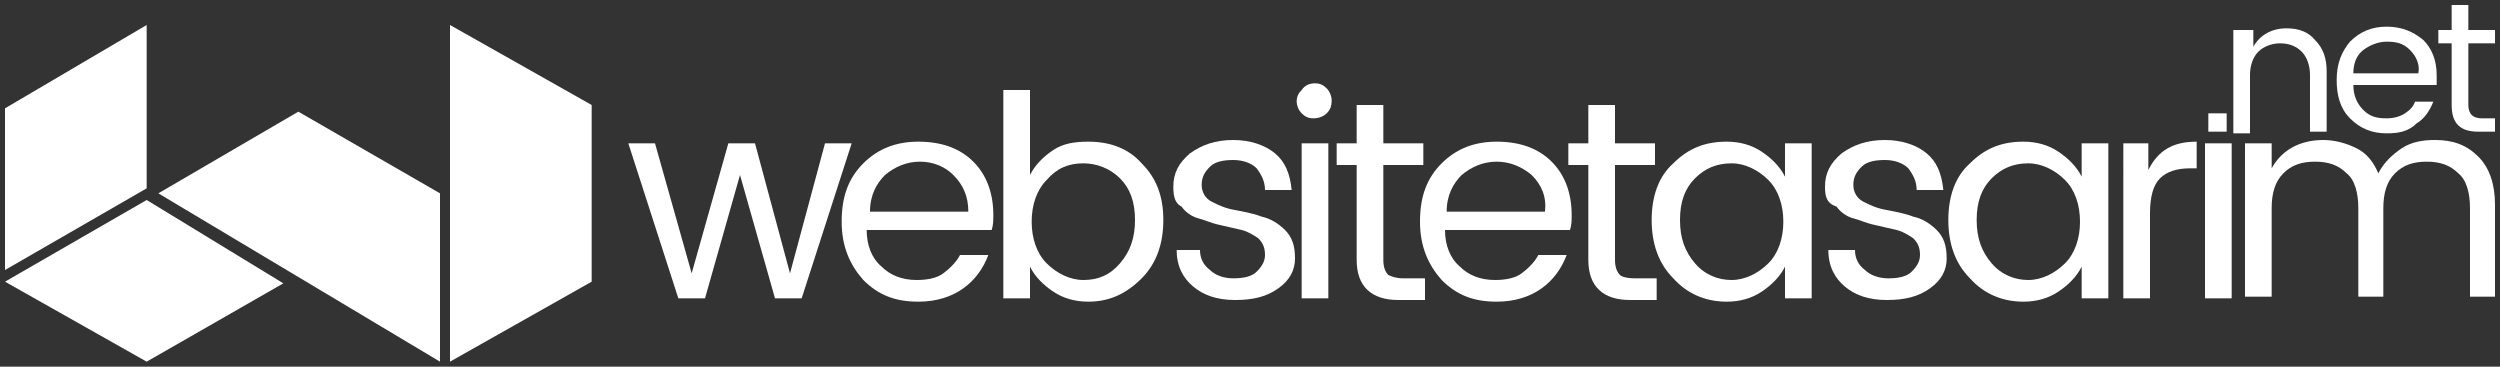
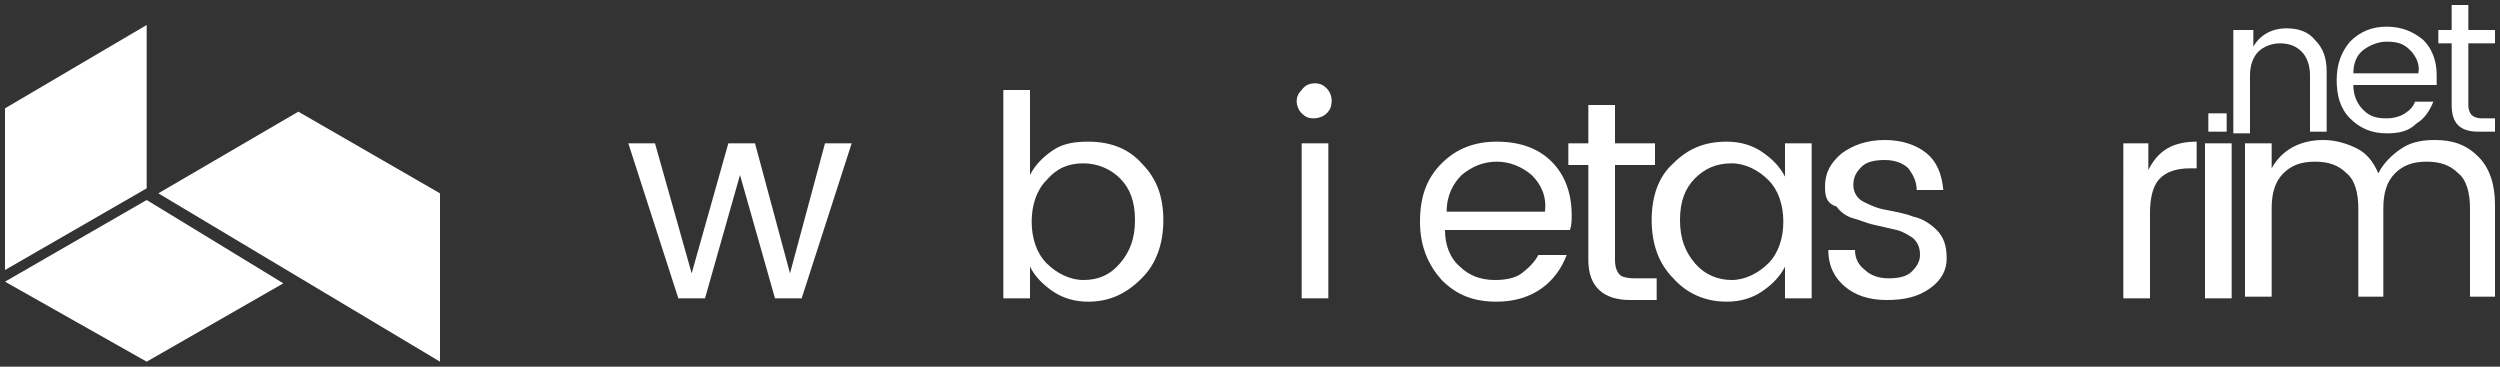
<svg xmlns="http://www.w3.org/2000/svg" version="1.1" id="katman_1" x="0px" y="0px" width="150px" height="22px" viewBox="0 0 150 22" style="enable-background:new 0 0 150 22;" xml:space="preserve">
  <rect x="0" y="0" width="150" height="22" fill="#333333" stroke="none" />
  <style type="text/css"> .st0{fill:#FFFFFF;} </style>
  <g>
    <g>
      <path class="st0" d="M49.5,8.6h1.6l-3,9.3h-1.6l-2.1-7.4l-2.1,7.4h-1.6l-3-9.3h1.6l2.2,7.8l2.2-7.8h1.6l2.1,7.8L49.5,8.6z" />
-       <path class="st0" d="M55.1,18.1c-1.4,0-2.4-0.4-3.3-1.3c-0.8-0.9-1.3-2-1.3-3.5s0.4-2.6,1.3-3.5c0.9-0.9,2-1.3,3.3-1.3 c1.4,0,2.5,0.4,3.3,1.2c0.8,0.8,1.2,1.9,1.2,3.2c0,0.3,0,0.6-0.1,0.9h-7.5c0,0.9,0.3,1.7,0.9,2.2c0.5,0.5,1.2,0.8,2.1,0.8 c0.6,0,1.2-0.1,1.6-0.4c0.4-0.3,0.8-0.7,1-1.1h1.7c-0.3,0.8-0.8,1.5-1.5,2C57.1,17.8,56.2,18.1,55.1,18.1z M57.2,10.5 C56.7,10,56,9.7,55.2,9.7c-0.8,0-1.5,0.3-2.1,0.8c-0.5,0.5-0.9,1.2-0.9,2.2h5.9C58.1,11.8,57.8,11.1,57.2,10.5z" />
      <path class="st0" d="M65.3,8.5c1.3,0,2.4,0.4,3.2,1.3c0.9,0.9,1.3,2,1.3,3.4c0,1.4-0.4,2.6-1.3,3.5c-0.9,0.9-1.9,1.4-3.2,1.4 c-0.8,0-1.5-0.2-2.1-0.6c-0.6-0.4-1.1-0.9-1.4-1.5v1.9h-1.6V5.4h1.6v5.1c0.3-0.6,0.8-1.1,1.4-1.5C63.8,8.6,64.5,8.5,65.3,8.5z M65,16.8c0.9,0,1.6-0.3,2.2-1c0.6-0.7,0.9-1.5,0.9-2.6c0-1.1-0.3-1.9-0.9-2.5c-0.6-0.6-1.4-0.9-2.2-0.9c-0.9,0-1.6,0.3-2.2,1 c-0.6,0.6-0.9,1.5-0.9,2.5s0.3,1.9,0.9,2.5C63.4,16.4,64.2,16.8,65,16.8z" />
-       <path class="st0" d="M70.4,11.2c0-0.8,0.3-1.4,1-2c0.7-0.5,1.5-0.8,2.6-0.8c1,0,1.9,0.3,2.5,0.8c0.6,0.5,0.9,1.2,1,2.2h-1.6 c0-0.5-0.2-0.9-0.5-1.3c-0.3-0.3-0.8-0.5-1.4-0.5c-0.6,0-1.1,0.1-1.4,0.4c-0.3,0.3-0.5,0.6-0.5,1.1c0,0.4,0.2,0.8,0.6,1 c0.4,0.2,0.8,0.4,1.4,0.5c0.5,0.1,1.1,0.2,1.6,0.4c0.5,0.1,1,0.4,1.4,0.8c0.4,0.4,0.6,0.9,0.6,1.7c0,0.7-0.3,1.3-1,1.8 c-0.7,0.5-1.5,0.7-2.6,0.7c-1.1,0-1.9-0.3-2.5-0.8c-0.6-0.5-1-1.2-1-2.2H72c0,0.5,0.2,0.9,0.6,1.2c0.3,0.3,0.8,0.5,1.4,0.5 c0.6,0,1.1-0.1,1.4-0.4c0.3-0.3,0.5-0.6,0.5-1c0-0.4-0.1-0.7-0.4-1c-0.3-0.2-0.6-0.4-1-0.5c-0.4-0.1-0.9-0.2-1.3-0.3 c-0.5-0.1-0.9-0.3-1.3-0.4c-0.4-0.1-0.8-0.4-1-0.7C70.5,12.2,70.4,11.8,70.4,11.2z" />
      <path class="st0" d="M79.6,6.8c-0.2,0.2-0.5,0.3-0.8,0.3c-0.3,0-0.5-0.1-0.7-0.3c-0.2-0.2-0.3-0.5-0.3-0.7c0-0.3,0.1-0.5,0.3-0.7 C78.3,5.1,78.6,5,78.9,5c0.3,0,0.5,0.1,0.7,0.3c0.2,0.2,0.3,0.5,0.3,0.7C79.9,6.4,79.8,6.6,79.6,6.8z M78.1,17.9V8.6h1.6v9.3H78.1 z" />
-       <path class="st0" d="M84.2,16.7h1.3v1.3h-1.6c-1.6,0-2.5-0.8-2.5-2.4V9.9h-1.2V8.6h1.2V6.3h1.6v2.3h2.4v1.3h-2.4v5.7 c0,0.4,0.1,0.7,0.3,0.9C83.5,16.6,83.8,16.7,84.2,16.7z" />
      <path class="st0" d="M89.8,18.1c-1.4,0-2.4-0.4-3.3-1.3c-0.8-0.9-1.3-2-1.3-3.5s0.4-2.6,1.3-3.5c0.9-0.9,2-1.3,3.3-1.3 c1.4,0,2.5,0.4,3.3,1.2c0.8,0.8,1.2,1.9,1.2,3.2c0,0.3,0,0.6-0.1,0.9h-7.5c0,0.9,0.3,1.7,0.9,2.2c0.5,0.5,1.2,0.8,2.1,0.8 c0.6,0,1.2-0.1,1.6-0.4c0.4-0.3,0.8-0.7,1-1.1h1.7c-0.3,0.8-0.8,1.5-1.5,2C91.8,17.8,90.9,18.1,89.8,18.1z M91.9,10.5 c-0.6-0.5-1.3-0.8-2.1-0.8c-0.8,0-1.5,0.3-2.1,0.8c-0.5,0.5-0.9,1.2-0.9,2.2h5.9C92.8,11.8,92.5,11.1,91.9,10.5z" />
      <path class="st0" d="M98.1,16.7h1.3v1.3h-1.6c-1.6,0-2.5-0.8-2.5-2.4V9.9h-1.2V8.6h1.2V6.3h1.6v2.3h2.4v1.3h-2.4v5.7 c0,0.4,0.1,0.7,0.3,0.9C97.3,16.6,97.6,16.7,98.1,16.7z" />
      <path class="st0" d="M100.4,16.7c-0.9-0.9-1.3-2.1-1.3-3.5c0-1.4,0.4-2.6,1.3-3.4c0.9-0.9,1.9-1.3,3.2-1.3c0.8,0,1.5,0.2,2.1,0.6 c0.6,0.4,1.1,0.9,1.4,1.5V8.6h1.6v9.3h-1.6V16c-0.3,0.6-0.8,1.1-1.4,1.5c-0.6,0.4-1.3,0.6-2.1,0.6 C102.3,18.1,101.2,17.6,100.4,16.7z M106.1,15.8c0.6-0.6,0.9-1.5,0.9-2.5s-0.3-1.9-0.9-2.5c-0.6-0.6-1.4-1-2.2-1 c-0.9,0-1.6,0.3-2.2,0.9c-0.6,0.6-0.9,1.4-0.9,2.5c0,1.1,0.3,1.9,0.9,2.6c0.6,0.7,1.4,1,2.2,1C104.7,16.8,105.5,16.4,106.1,15.8z" />
      <path class="st0" d="M109.5,11.2c0-0.8,0.3-1.4,1-2c0.7-0.5,1.5-0.8,2.6-0.8c1,0,1.9,0.3,2.5,0.8c0.6,0.5,0.9,1.2,1,2.2h-1.6 c0-0.5-0.2-0.9-0.5-1.3c-0.3-0.3-0.8-0.5-1.4-0.5c-0.6,0-1.1,0.1-1.4,0.4c-0.3,0.3-0.5,0.6-0.5,1.1c0,0.4,0.2,0.8,0.6,1 c0.4,0.2,0.8,0.4,1.4,0.5c0.5,0.1,1.1,0.2,1.6,0.4c0.5,0.1,1,0.4,1.4,0.8c0.4,0.4,0.6,0.9,0.6,1.7c0,0.7-0.3,1.3-1,1.8 c-0.7,0.5-1.5,0.7-2.6,0.7s-1.9-0.3-2.5-0.8c-0.6-0.5-1-1.2-1-2.2h1.6c0,0.5,0.2,0.9,0.6,1.2c0.3,0.3,0.8,0.5,1.4,0.5 c0.6,0,1.1-0.1,1.4-0.4c0.3-0.3,0.5-0.6,0.5-1c0-0.4-0.1-0.7-0.4-1c-0.3-0.2-0.6-0.4-1-0.5c-0.4-0.1-0.9-0.2-1.3-0.3 c-0.5-0.1-0.9-0.3-1.3-0.4c-0.4-0.1-0.8-0.4-1-0.7C109.6,12.2,109.5,11.8,109.5,11.2z" />
-       <path class="st0" d="M118.2,16.7c-0.9-0.9-1.3-2.1-1.3-3.5c0-1.4,0.4-2.6,1.3-3.4c0.9-0.9,1.9-1.3,3.2-1.3c0.8,0,1.5,0.2,2.1,0.6 c0.6,0.4,1.1,0.9,1.4,1.5V8.6h1.6v9.3h-1.6V16c-0.3,0.6-0.8,1.1-1.4,1.5c-0.6,0.4-1.3,0.6-2.1,0.6C120.1,18.1,119,17.6,118.2,16.7 z M123.9,15.8c0.6-0.6,0.9-1.5,0.9-2.5s-0.3-1.9-0.9-2.5c-0.6-0.6-1.4-1-2.2-1c-0.9,0-1.6,0.3-2.2,0.9c-0.6,0.6-0.9,1.4-0.9,2.5 c0,1.1,0.3,1.9,0.9,2.6c0.6,0.7,1.4,1,2.2,1C122.5,16.8,123.3,16.4,123.9,15.8z" />
      <path class="st0" d="M128.9,8.6v1.6c0.6-1.2,1.5-1.7,2.9-1.7v1.6h-0.4c-0.8,0-1.4,0.2-1.8,0.6c-0.4,0.4-0.6,1.1-0.6,2.1v5.1h-1.6 V8.6H128.9z" />
      <path class="st0" d="M132.3,17.9V8.6h1.6v9.3H132.3z" />
      <path class="st0" d="M136.3,8.6v1.5c0.6-1.1,1.7-1.7,3.1-1.7c0.7,0,1.4,0.2,2,0.5c0.6,0.3,1,0.8,1.3,1.5c0.3-0.6,0.8-1.1,1.4-1.5 c0.6-0.4,1.3-0.5,2-0.5c1.1,0,1.9,0.3,2.6,1c0.7,0.7,1,1.7,1,2.9v5.5h-1.5v-5.3c0-0.9-0.2-1.7-0.7-2.1c-0.5-0.5-1.1-0.7-1.9-0.7 s-1.4,0.2-1.9,0.7c-0.5,0.5-0.7,1.2-0.7,2.1v5.3h-1.5v-5.3c0-0.9-0.2-1.7-0.7-2.1c-0.5-0.5-1.1-0.7-1.9-0.7 c-0.8,0-1.4,0.2-1.9,0.7c-0.5,0.5-0.7,1.2-0.7,2.1v5.3h-1.6V8.6H136.3z" />
    </g>
    <g>
      <path class="st0" d="M133.6,6.8v1.1h-1.1V6.8H133.6z" />
      <path class="st0" d="M135.2,1.8v1c0.4-0.7,1.1-1.1,2-1.1c0.7,0,1.3,0.2,1.7,0.7c0.5,0.5,0.7,1.1,0.7,1.9v3.6h-1V4.5 c0-0.6-0.2-1.1-0.5-1.4c-0.3-0.3-0.7-0.5-1.3-0.5c-0.5,0-1,0.2-1.3,0.5c-0.3,0.3-0.5,0.8-0.5,1.4v3.5h-1V1.8H135.2z" />
      <path class="st0" d="M143.2,8c-0.9,0-1.6-0.3-2.2-0.9c-0.6-0.6-0.8-1.4-0.8-2.3c0-1,0.3-1.7,0.8-2.3c0.6-0.6,1.3-0.9,2.2-0.9 s1.6,0.3,2.2,0.8c0.5,0.5,0.8,1.2,0.8,2.1c0,0.2,0,0.4,0,0.6h-5c0,0.6,0.2,1.1,0.6,1.5c0.4,0.4,0.8,0.5,1.4,0.5 c0.4,0,0.8-0.1,1.1-0.3c0.3-0.2,0.5-0.4,0.6-0.7h1.1c-0.2,0.5-0.5,1-1,1.3C144.5,7.9,143.9,8,143.2,8z M144.6,3 c-0.4-0.4-0.8-0.5-1.4-0.5c-0.5,0-1,0.2-1.4,0.5c-0.4,0.3-0.6,0.8-0.6,1.4h3.9C145.2,3.9,145,3.4,144.6,3z" />
      <path class="st0" d="M148.9,7.1h0.8v0.8h-1c-1.1,0-1.6-0.5-1.6-1.6V2.6h-0.8V1.8h0.8V0.3h1v1.5h1.6v0.8h-1.6v3.7 c0,0.3,0.1,0.5,0.2,0.6C148.4,7,148.6,7.1,148.9,7.1z" />
    </g>
    <g id="XMLID_34_">
      <polygon id="XMLID_90_" class="st0" points="0.3,6.5 8.8,1.5 8.8,11.3 0.3,16.2 " />
      <polygon id="XMLID_85_" class="st0" points="0.3,16.9 8.8,12 17,17 8.8,21.7 " />
      <polygon id="XMLID_36_" class="st0" points="26.4,21.7 9.5,11.6 17.9,6.7 26.4,11.6 " />
-       <polygon id="XMLID_35_" class="st0" points="27,21.7 27,1.5 35.5,6.3 35.5,16.9 " />
    </g>
  </g>
</svg>